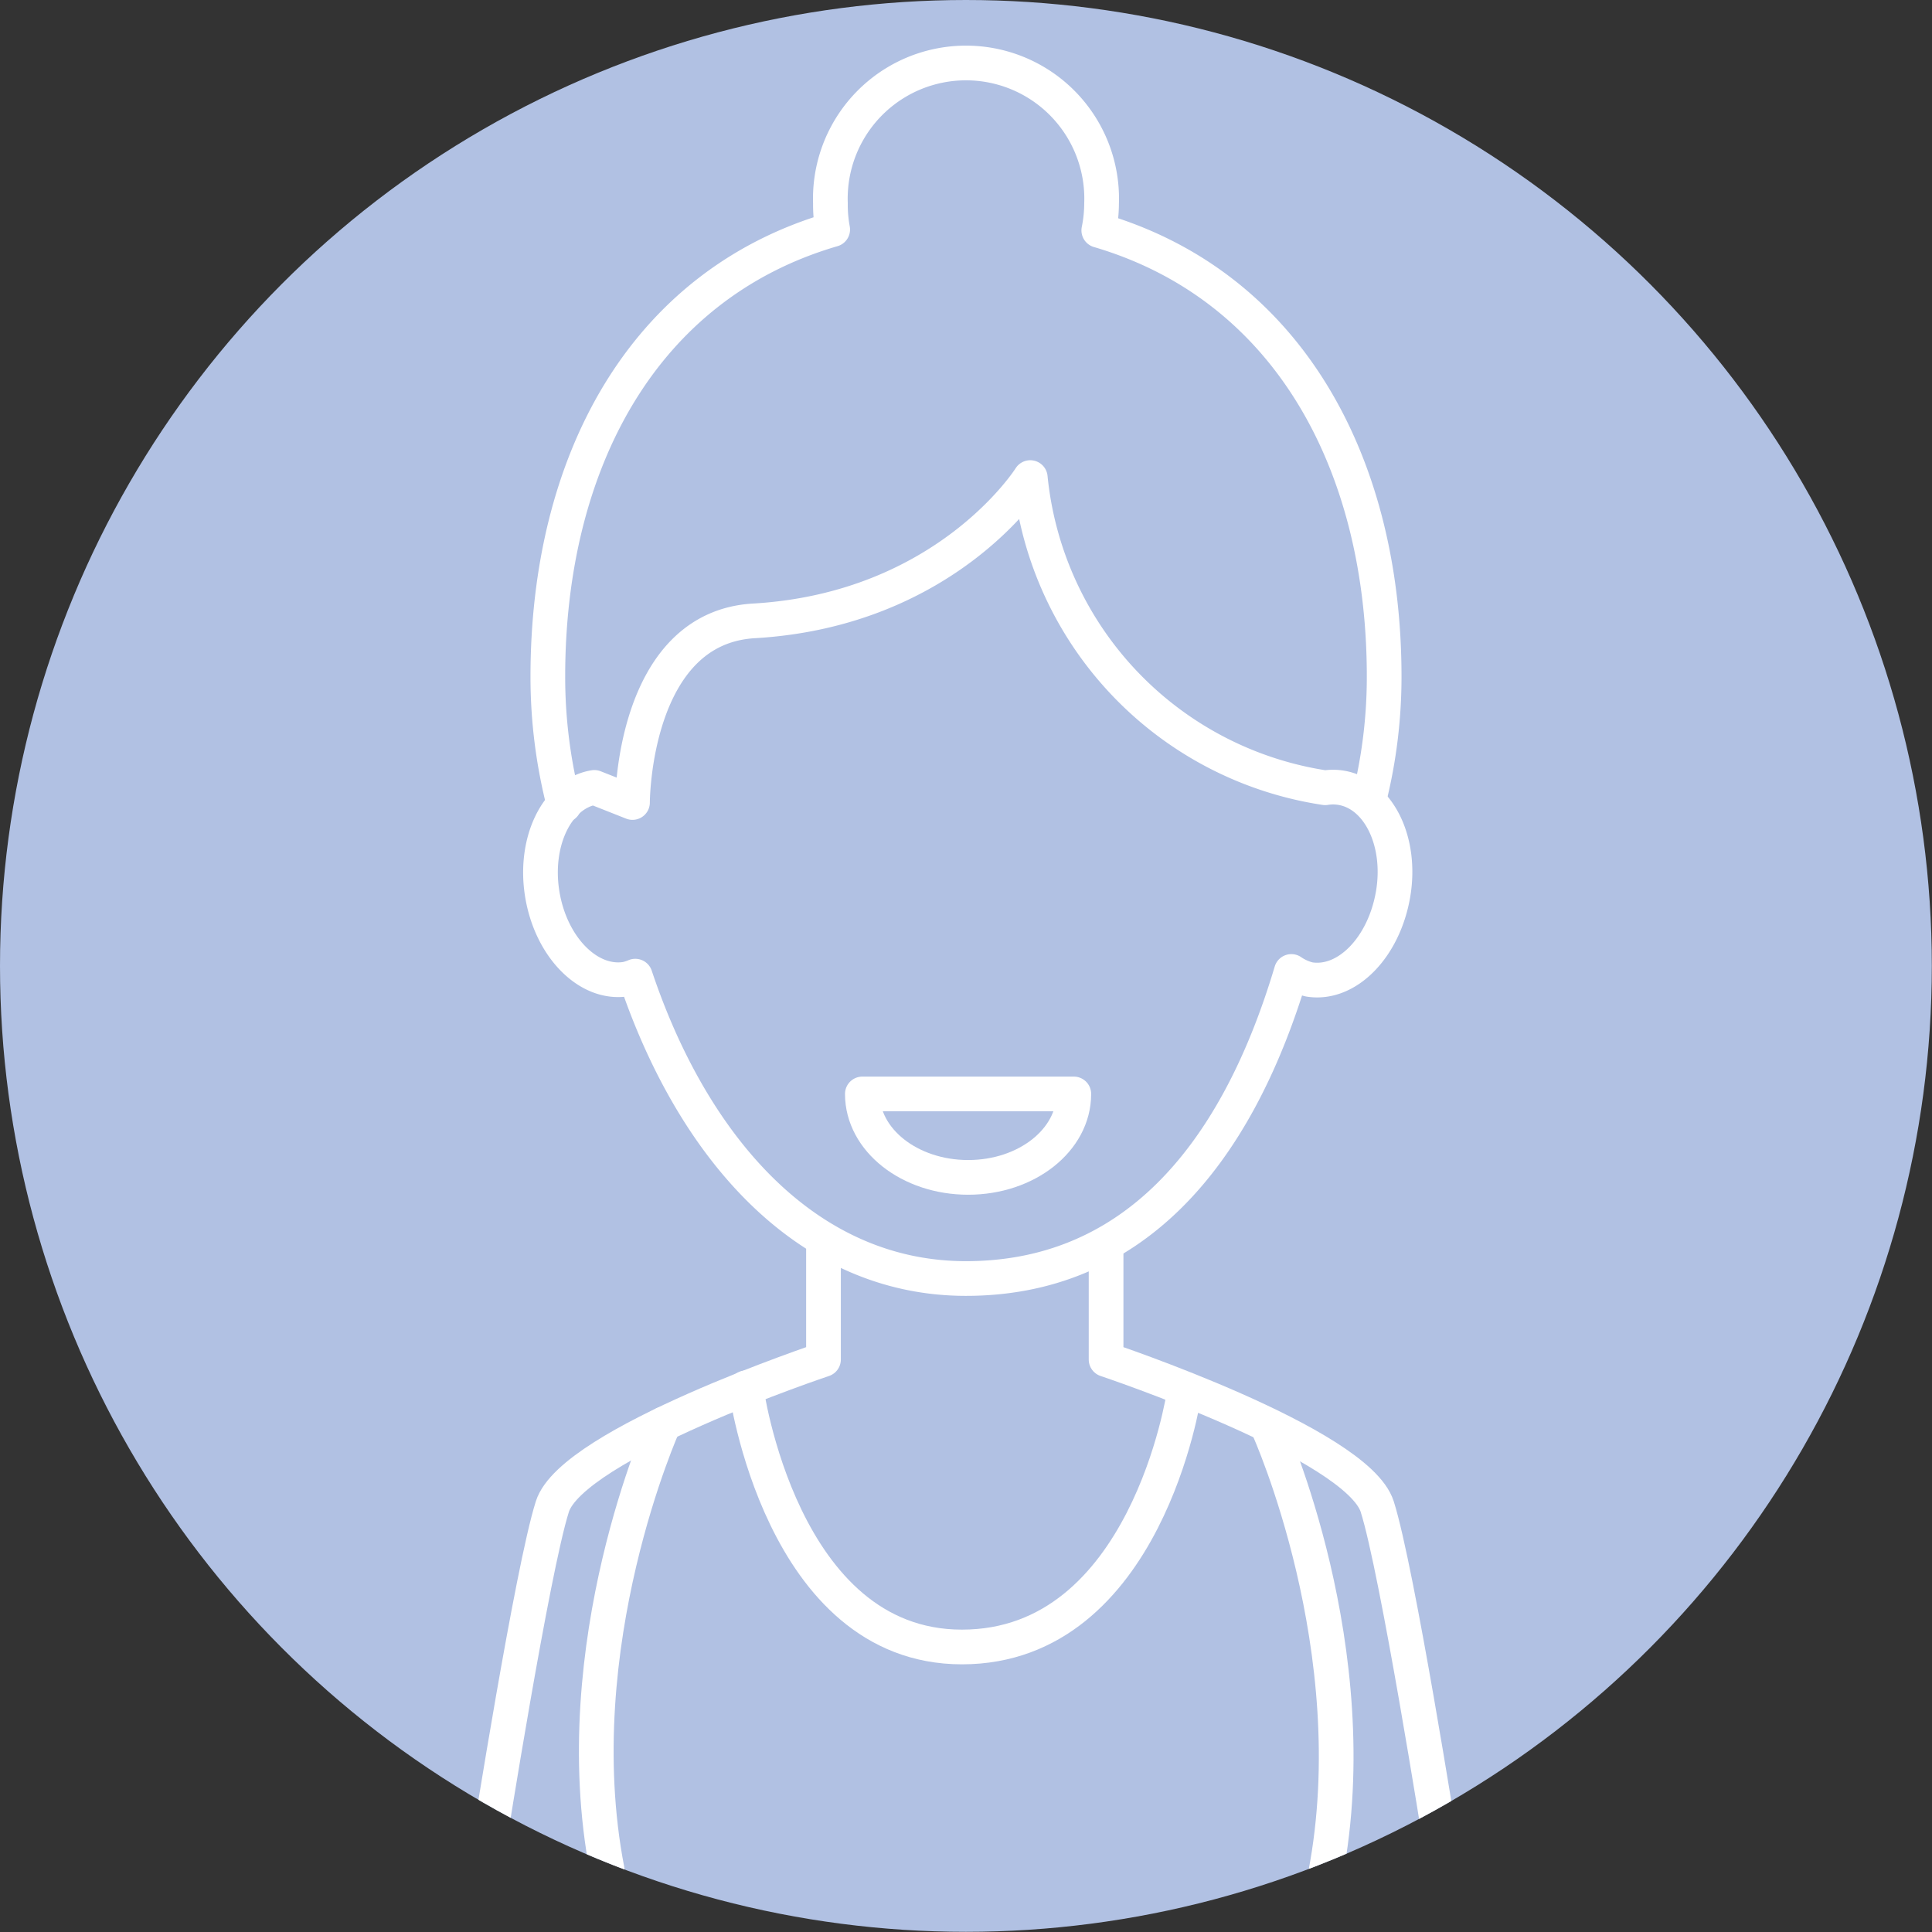
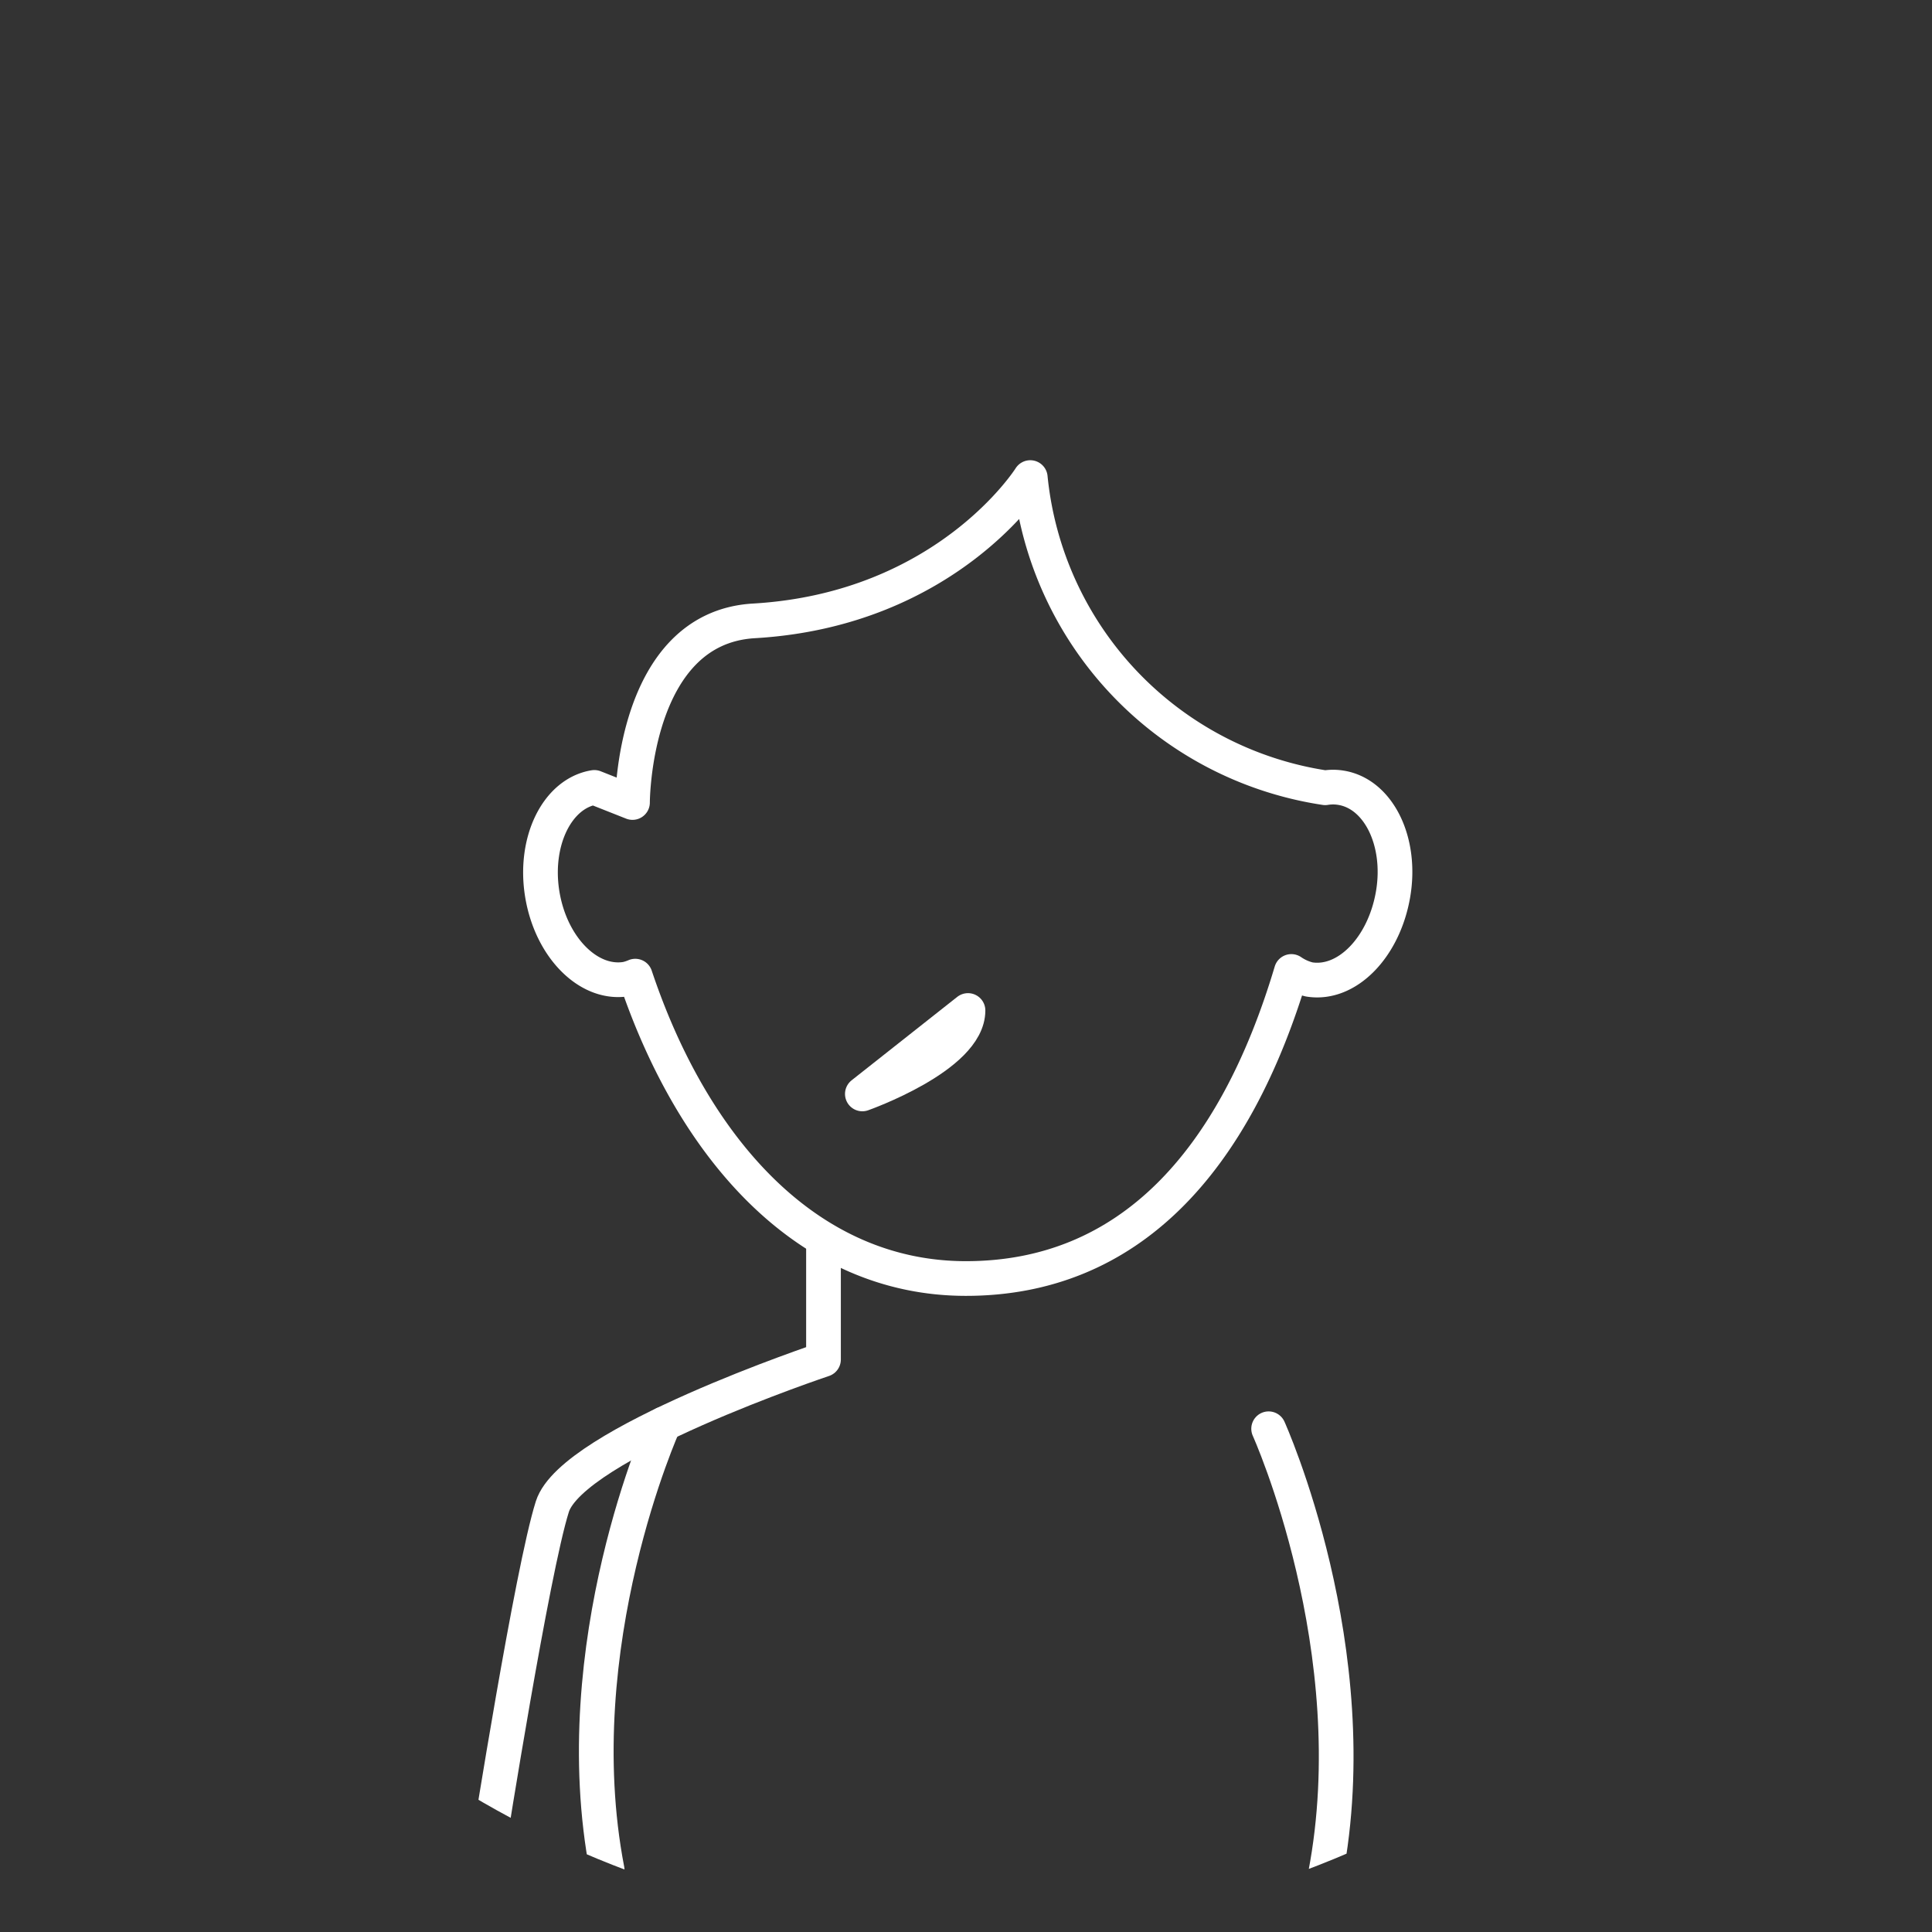
<svg xmlns="http://www.w3.org/2000/svg" width="111.37" height="111.37" viewBox="0 0 111.37 111.37">
  <rect x="0" y="0" width="111.37" height="111.37" fill="#333333" stroke="none" />
  <defs>
    <style>
      .cls-1, .cls-4 {
        fill: none;
      }

      .cls-2 {
        fill: #b1c1e3;
      }

      .cls-3 {
        clip-path: url(#clip-path);
      }

      .cls-4 {
        stroke: #fff;
        stroke-linecap: round;
        stroke-linejoin: round;
        stroke-width: 2px;
      }
    </style>
    <clipPath id="clip-path">
      <circle class="cls-1" cx="55.68" cy="55.68" r="55.68" />
    </clipPath>
  </defs>
  <g id="Layer_2" data-name="Layer 2">
    <g id="Layer_1-2" data-name="Layer 1">
      <g>
-         <circle class="cls-2" cx="55.68" cy="55.68" r="55.68" />
        <g class="cls-3">
          <g>
            <path class="cls-4" d="M59.39,27.53a20.09,20.09,0,0,0,17,17.88,2.78,2.78,0,0,1,.91,0c2.17.35,3.53,3.11,3,6.16s-2.66,5.24-4.83,4.89A3.08,3.08,0,0,1,74.44,56c-3.28,11-9.38,17.7-18.76,17.7-9.09,0-15.71-7.41-19.06-17.43a2.72,2.72,0,0,1-.53.17c-2.17.35-4.33-1.84-4.83-4.89s.86-5.81,3-6.16l2.2.87s0-10.06,7-10.47C54.62,35.14,59.39,27.53,59.39,27.53Z" />
-             <path class="cls-4" d="M49.71,63.06c0,2.66,2.73,4.81,6.1,4.81s6.09-2.15,6.09-4.81Z" />
-             <path class="cls-4" d="M78.92,46.08A29.09,29.09,0,0,0,79.79,39c0-12.21-5.49-22.5-16.45-25.72a7.91,7.91,0,0,0,.16-1.55,7.82,7.82,0,1,0-15.63,0A7.71,7.71,0,0,0,48,13.23C37,16.44,31.58,26.74,31.58,39a29.5,29.5,0,0,0,.94,7.41" />
+             <path class="cls-4" d="M49.71,63.06s6.09-2.15,6.09-4.81Z" />
            <path class="cls-4" d="M47.47,71.72v6.65S33,83.2,31.84,86.85s-3.66,19.46-3.66,19.46" />
-             <path class="cls-4" d="M63.76,71.72v6.65s14.47,4.83,15.63,8.48,3.66,19.46,3.66,19.46" />
            <path class="cls-4" d="M38.27,82.08S32.5,94.83,35,107.8" />
            <path class="cls-4" d="M73.13,82.36s5.76,12.75,3.27,25.72" />
-             <path class="cls-4" d="M68.25,80.37s-2.16,14.57-12.8,14.57C45,94.94,43,80,43,80" />
          </g>
        </g>
      </g>
    </g>
  </g>
</svg>